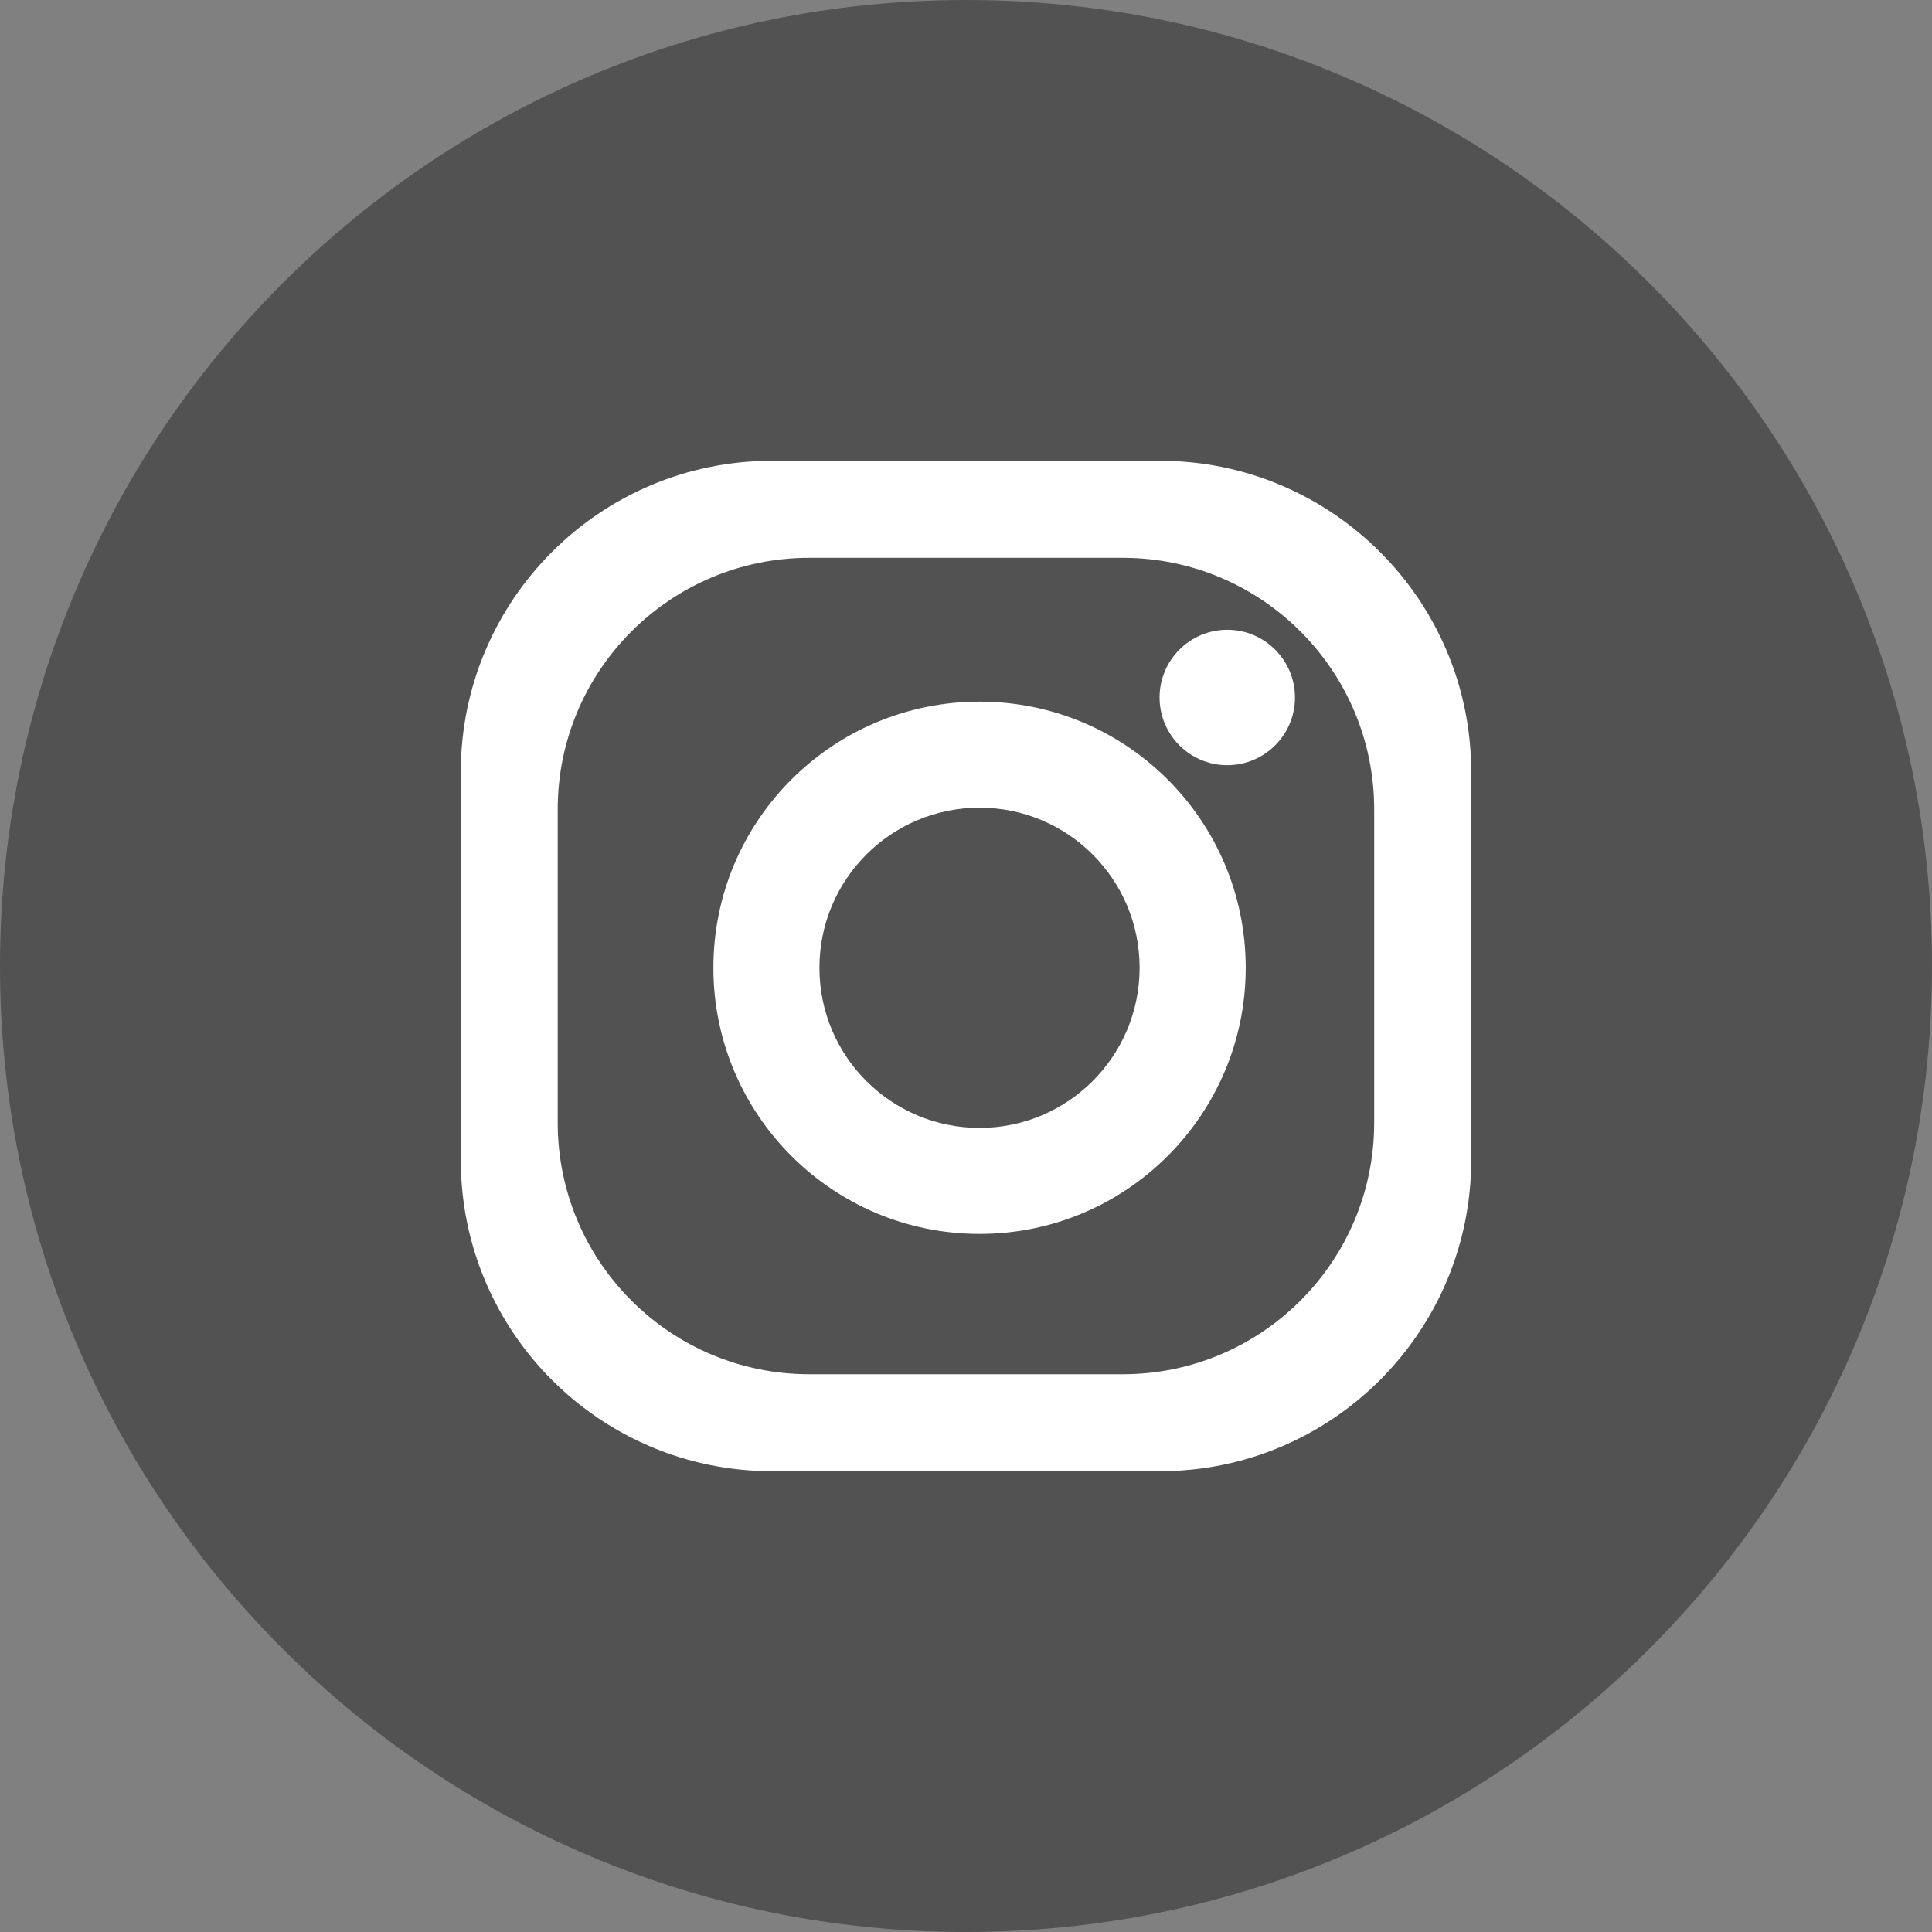
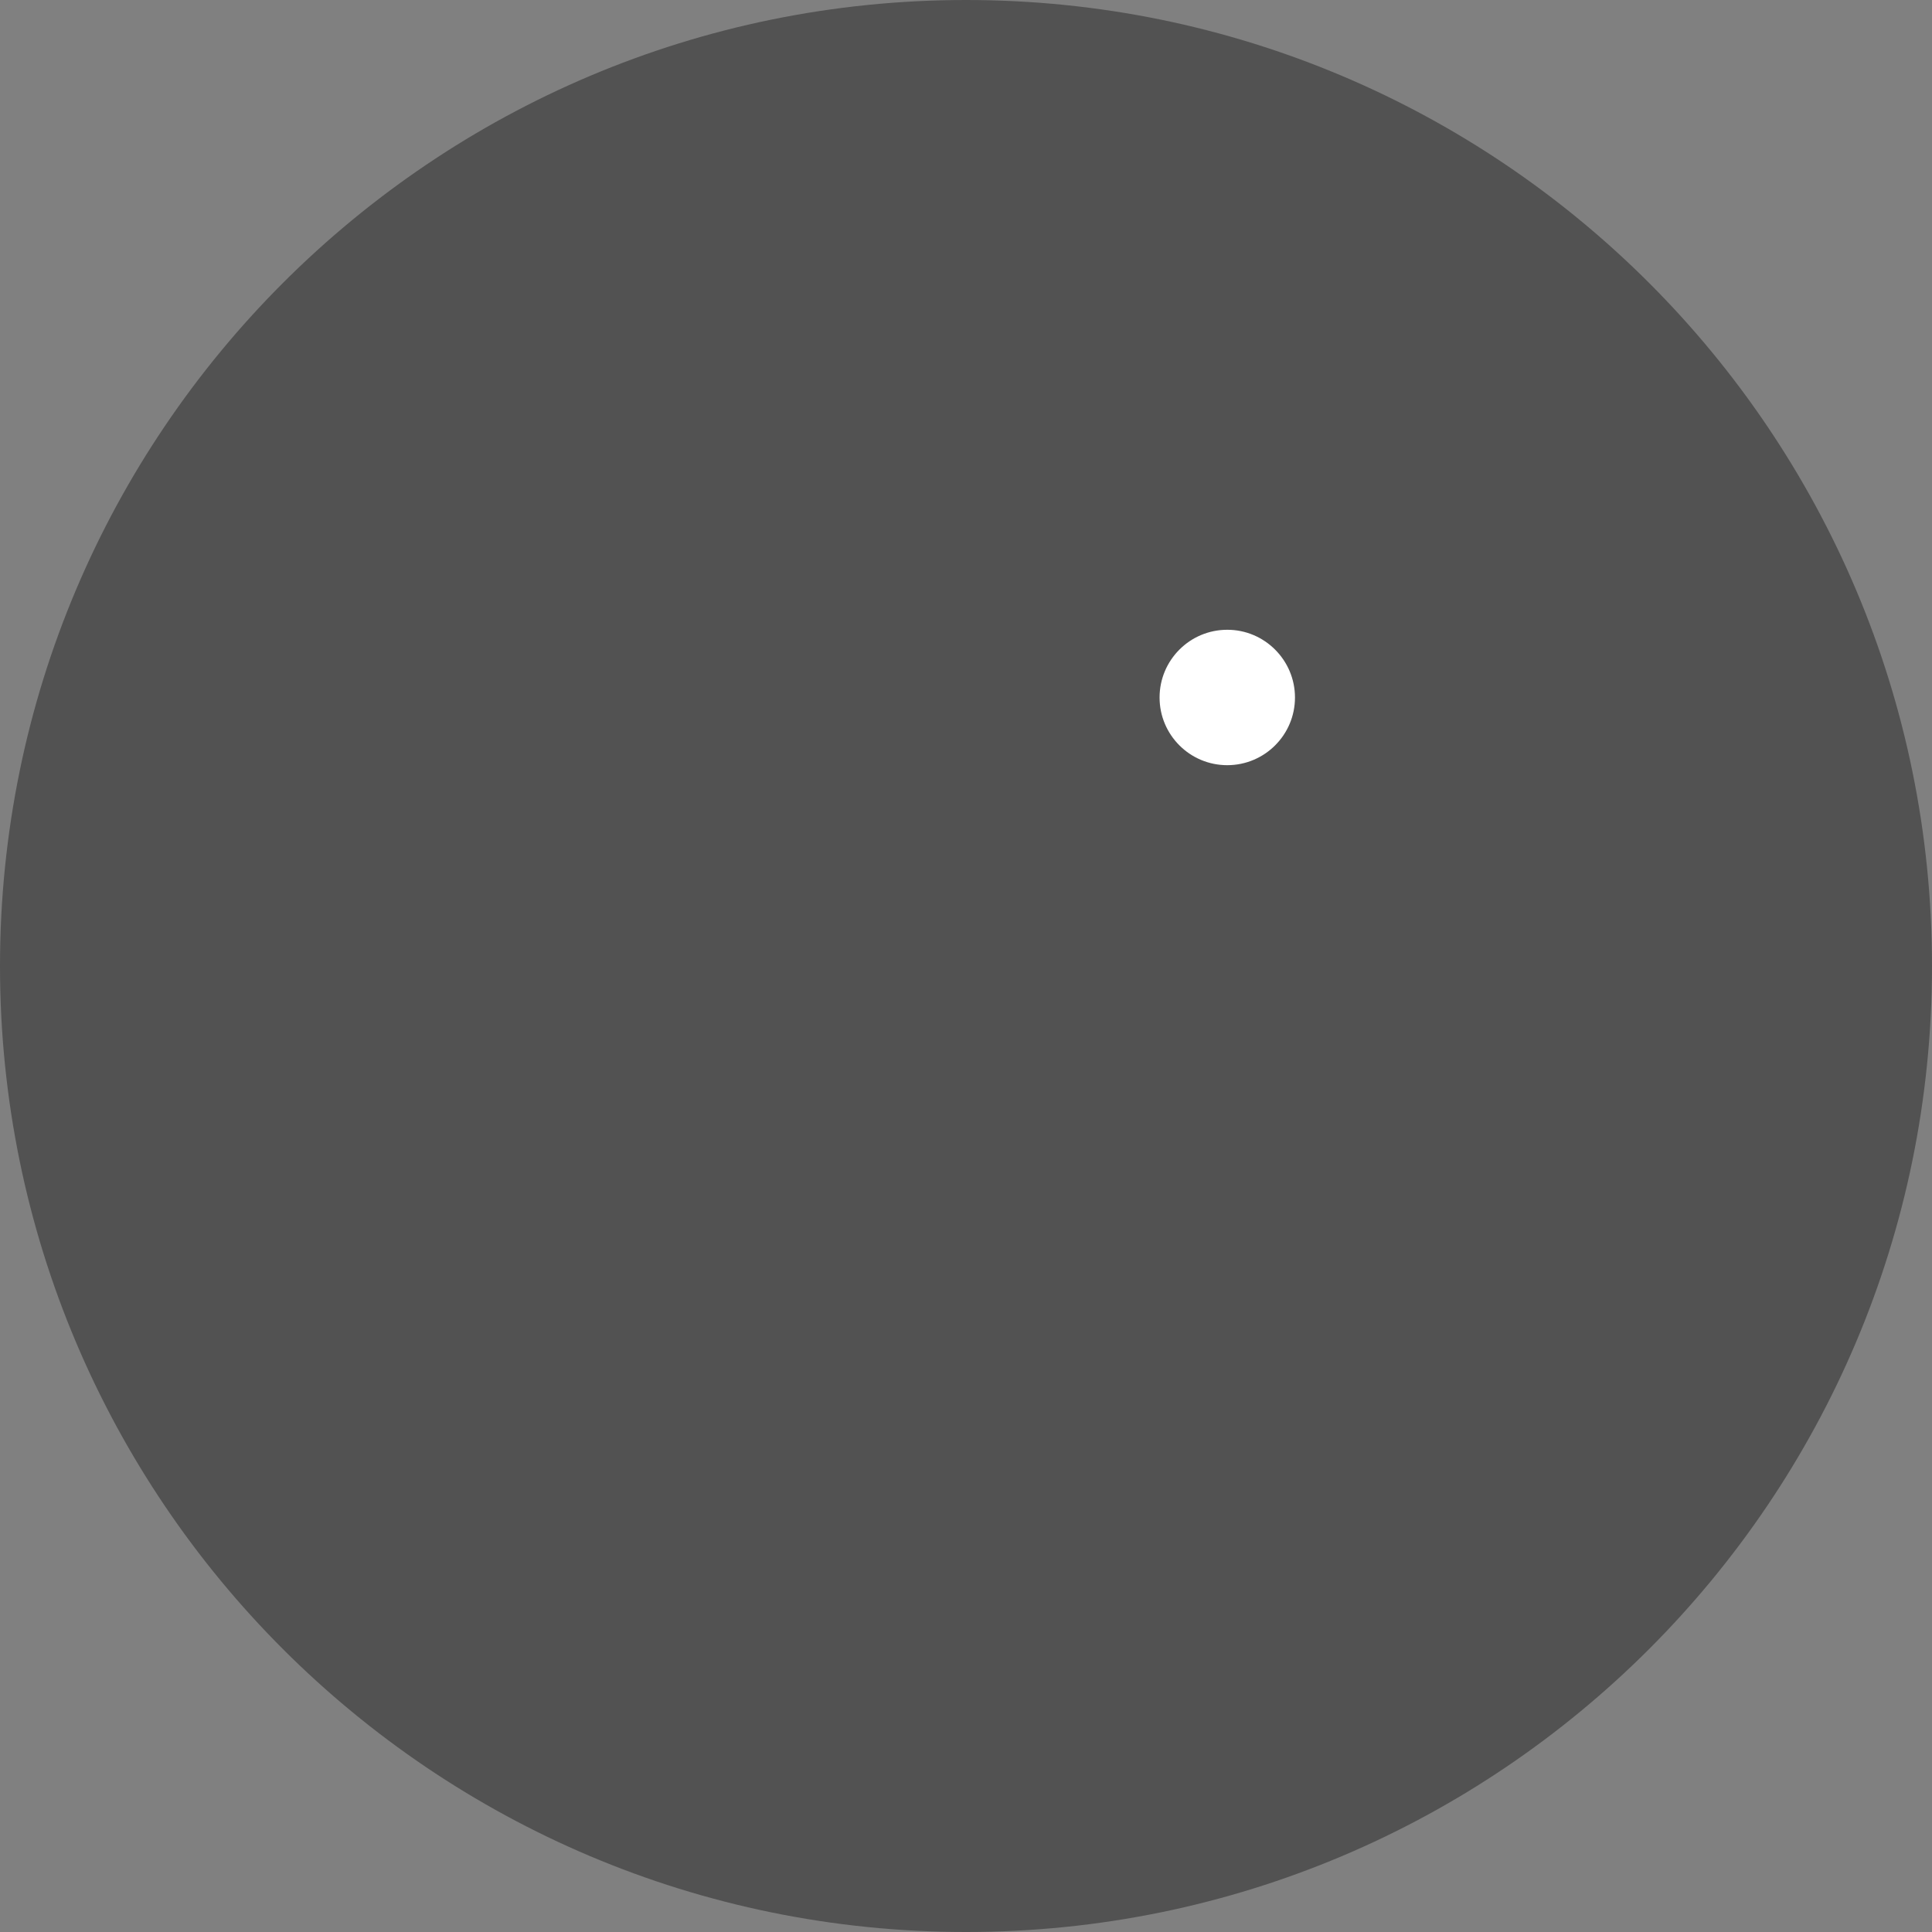
<svg xmlns="http://www.w3.org/2000/svg" xmlns:xlink="http://www.w3.org/1999/xlink" version="1.1" id="Layer_1" x="0px" y="0px" width="36px" height="36px" viewBox="0 0 36 36" enable-background="new 0 0 36 36" xml:space="preserve">
  <rect x="0" y="0" width="36" height="36" fill="#808080" stroke="none" />
  <g>
    <defs>
      <rect id="SVGID_1_" width="36" height="36" />
    </defs>
    <clipPath id="SVGID_2_">
      <use xlink:href="#SVGID_1_" overflow="visible" />
    </clipPath>
    <path clip-path="url(#SVGID_2_)" fill="#525252" d="M36,18.002C36,27.941,27.942,36,18.001,36h-0.002C8.058,36,0,27.941,0,18.002   v-0.001C0,8.059,8.059,0,18.001,0C27.942,0,36,8.058,36,17.999V18.002z" />
-     <path clip-path="url(#SVGID_2_)" fill="#FFFFFF" d="M21.612,8.586h-7.225c-3.204,0-5.801,2.597-5.801,5.801v7.226   c0,3.203,2.597,5.801,5.801,5.801h7.225c3.204,0,5.802-2.598,5.802-5.801v-7.226C27.414,11.184,24.816,8.586,21.612,8.586    M25.606,20.92c0,2.589-2.099,4.687-4.687,4.687h-5.839c-2.589,0-4.688-2.098-4.688-4.687v-5.839c0-2.588,2.099-4.687,4.688-4.687   h5.839c2.588,0,4.687,2.099,4.687,4.687V20.92z" />
-     <path clip-path="url(#SVGID_2_)" fill="#FFFFFF" d="M18.253,13.074c-2.74,0-4.96,2.219-4.96,4.959c0,2.737,2.22,4.959,4.96,4.959   c2.738,0,4.959-2.222,4.959-4.959C23.212,15.293,20.991,13.074,18.253,13.074 M18.253,21.017c-1.649,0-2.984-1.336-2.984-2.983   c0-1.649,1.335-2.984,2.984-2.984c1.646,0,2.982,1.335,2.982,2.984C21.235,19.681,19.899,21.017,18.253,21.017" />
    <path clip-path="url(#SVGID_2_)" fill="#FFFFFF" d="M24.13,12.997c0,0.697-0.566,1.261-1.262,1.261   c-0.696,0-1.261-0.564-1.261-1.261c0-0.696,0.564-1.262,1.261-1.262C23.563,11.734,24.13,12.301,24.13,12.997" />
  </g>
</svg>